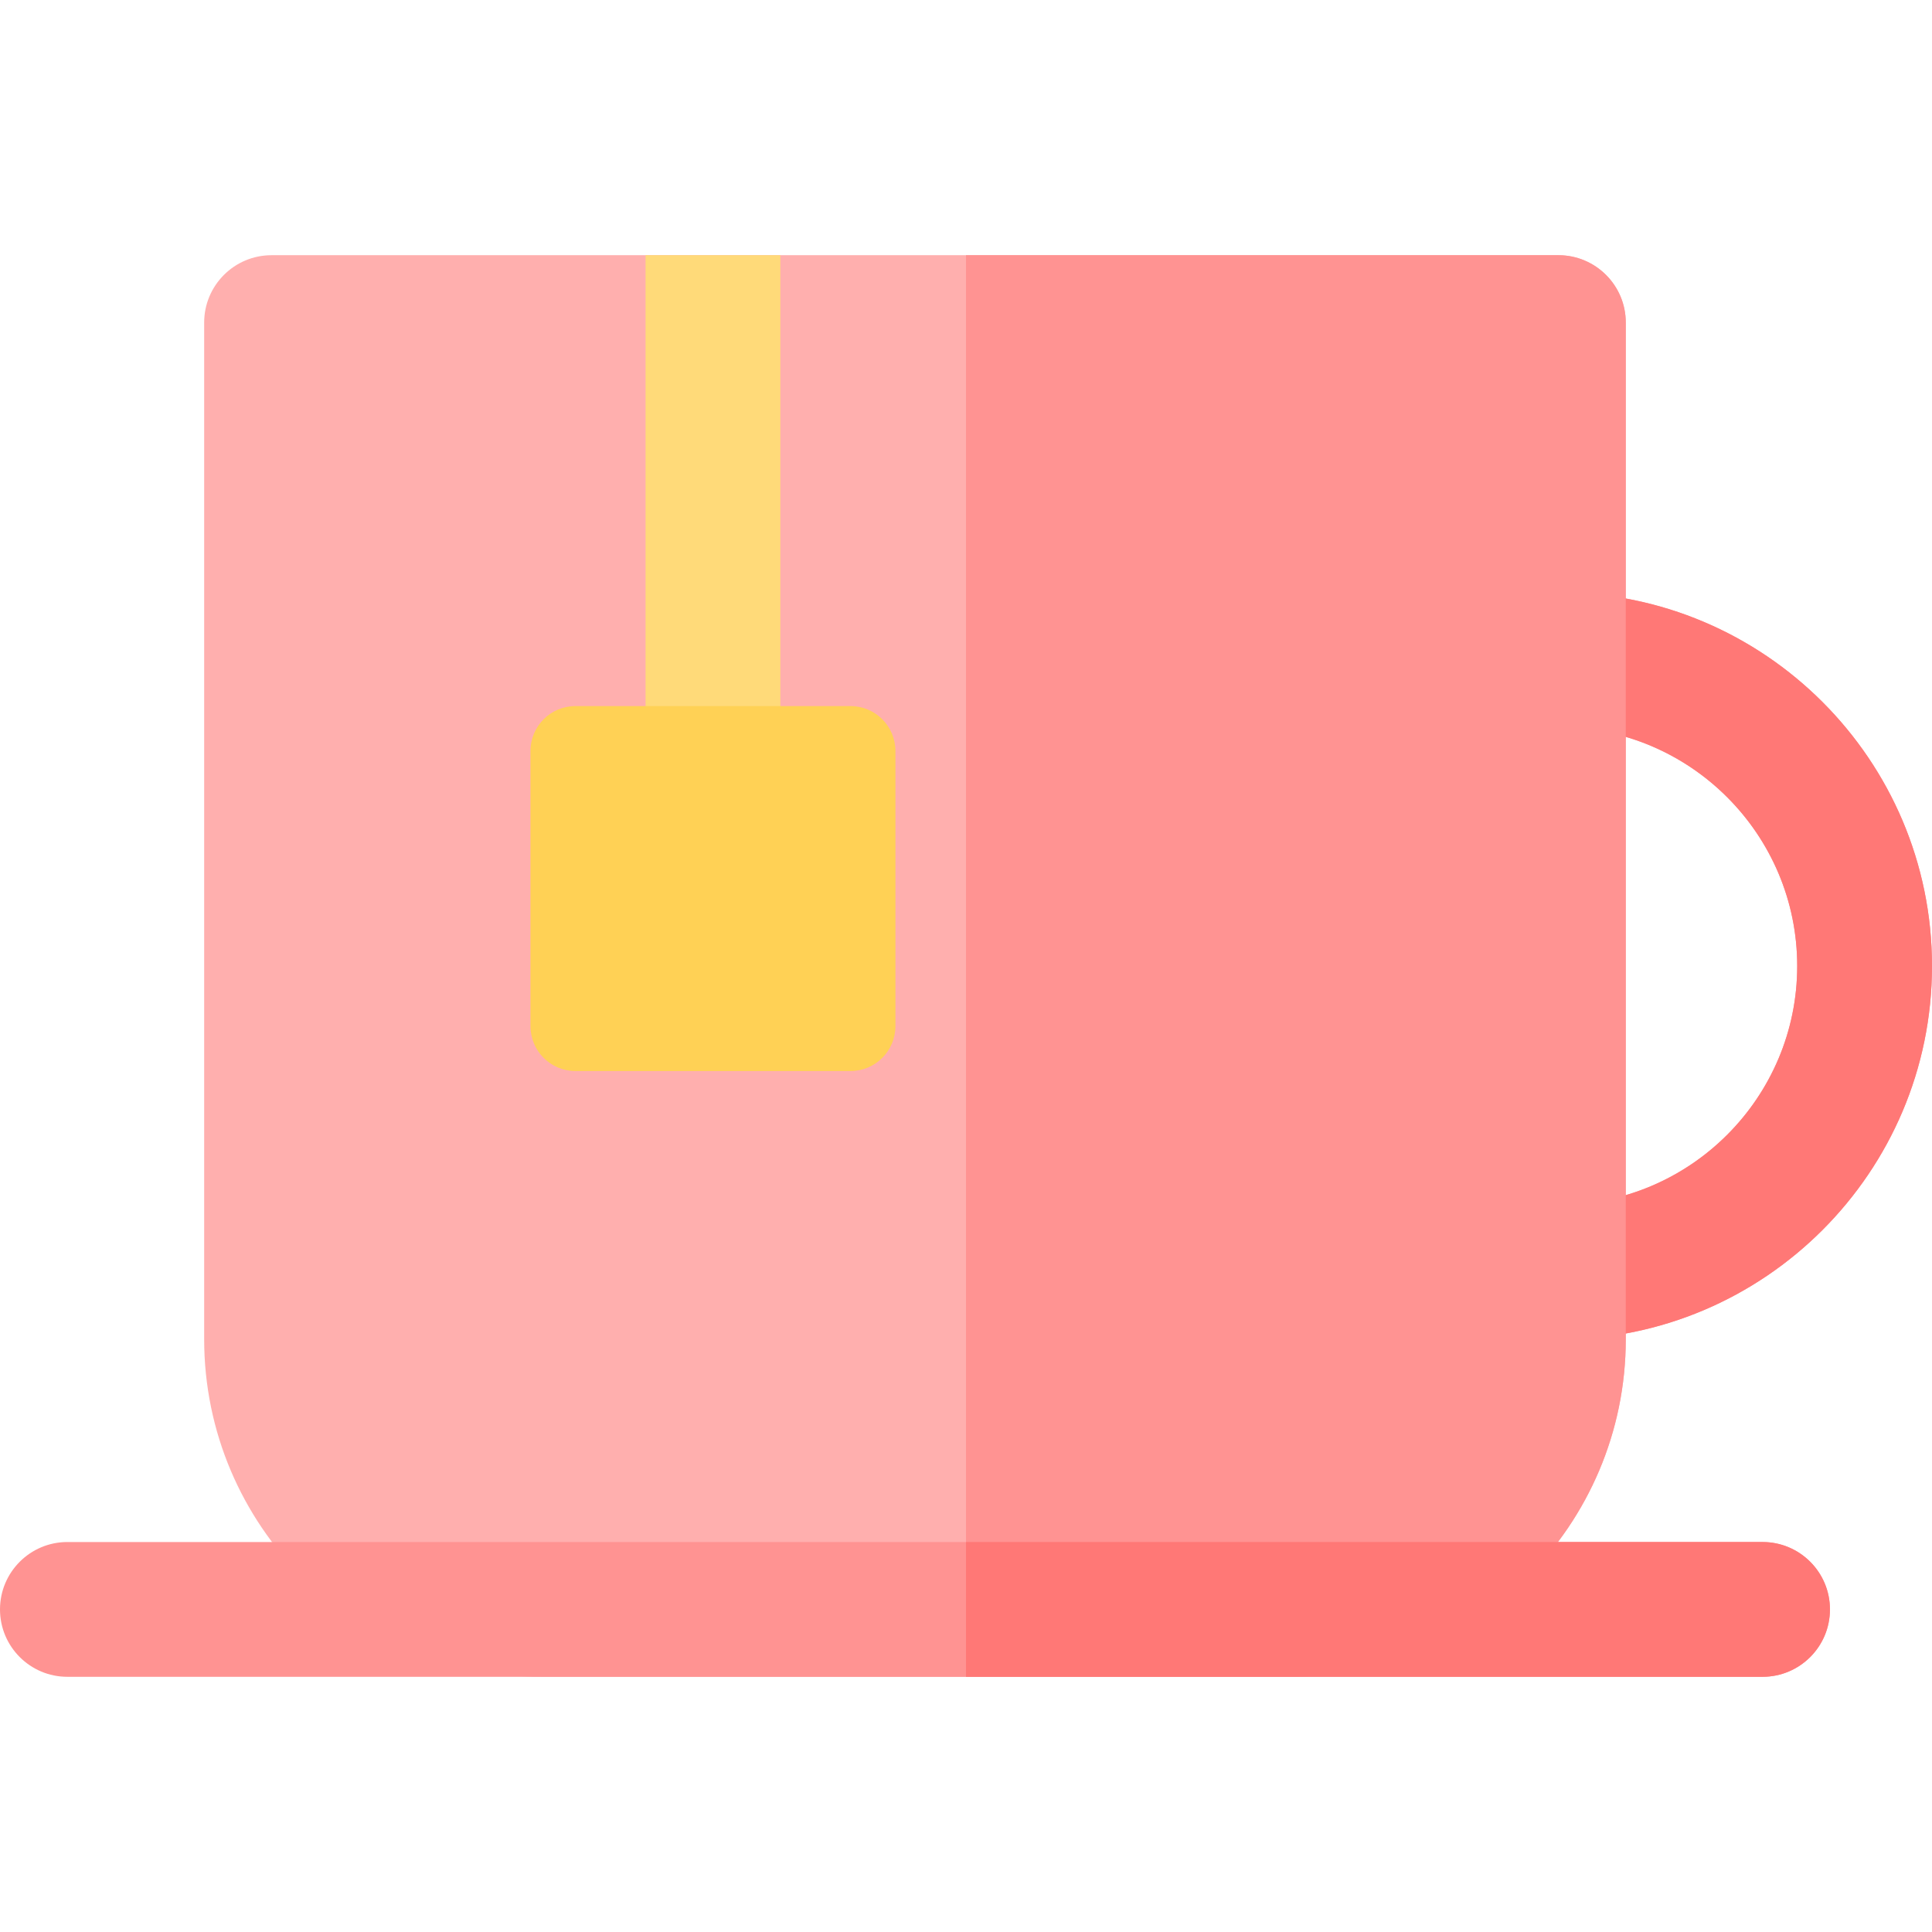
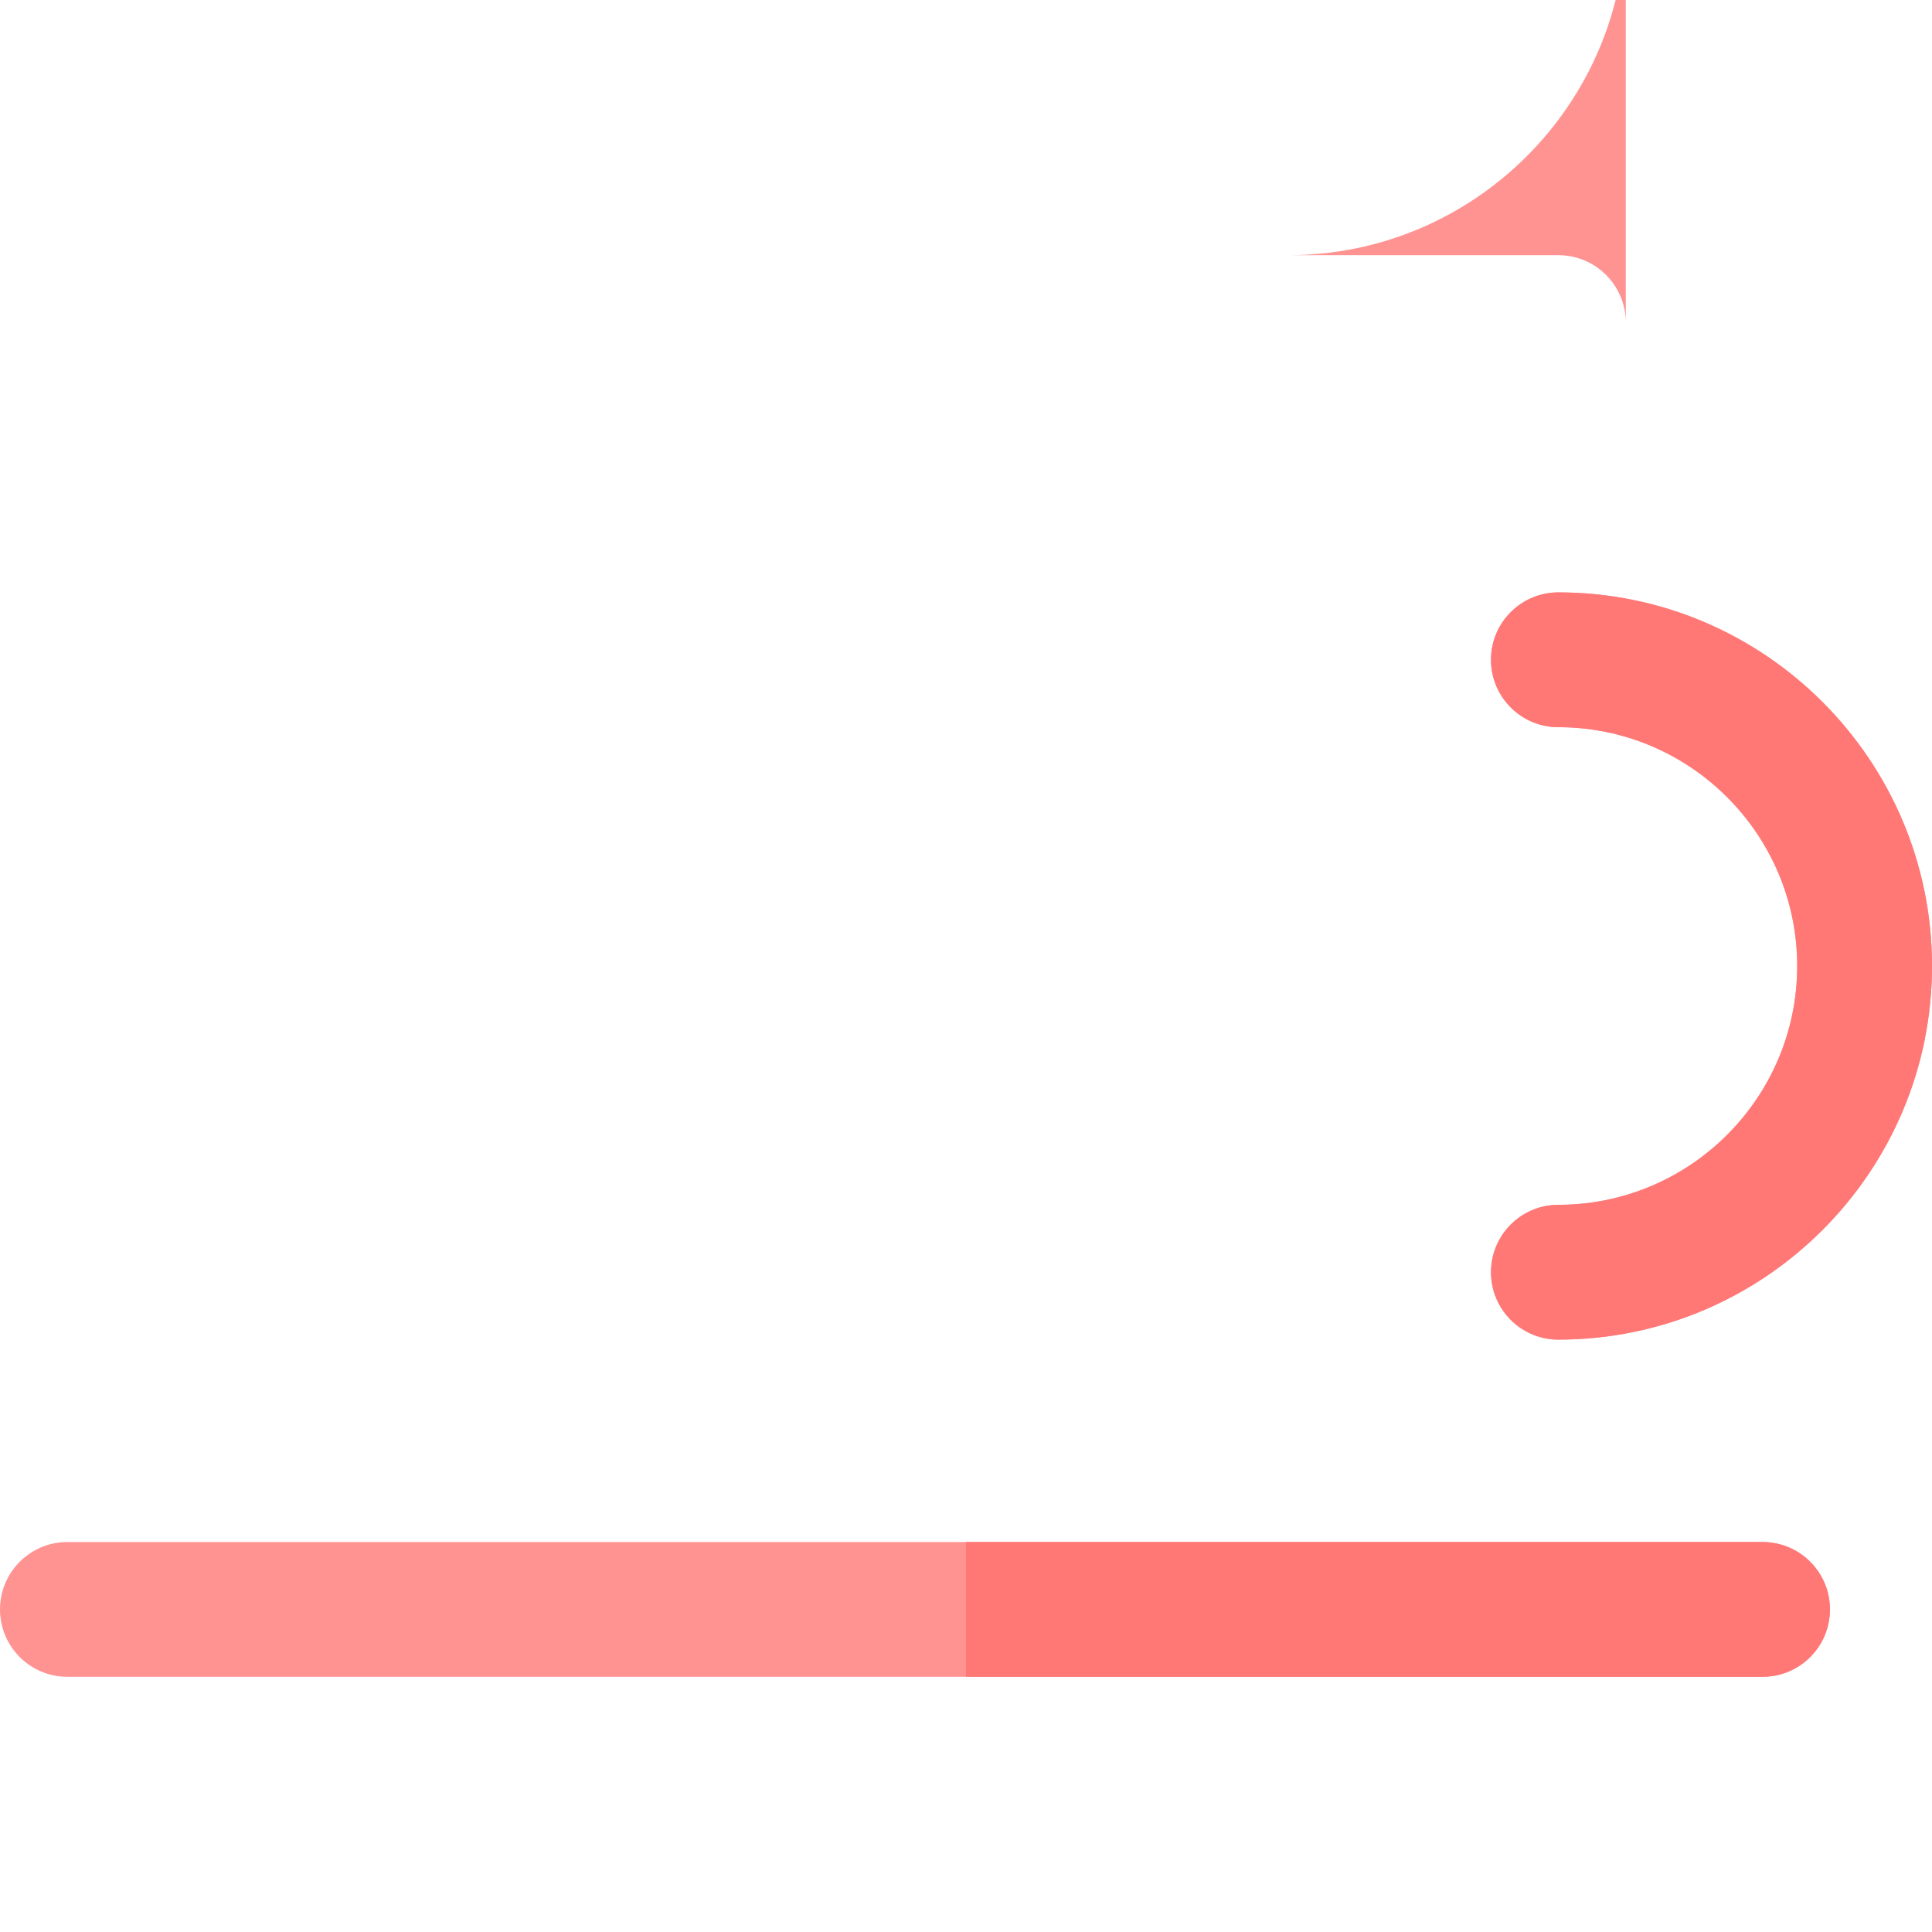
<svg xmlns="http://www.w3.org/2000/svg" height="800px" width="800px" version="1.1" id="Layer_1" viewBox="0 0 512 512" xml:space="preserve">
  <path style="fill:#FF9392;" d="M412.989,355.011c-9.864,0-17.86-7.997-17.86-17.86c0-9.864,7.997-17.86,17.86-17.86  c34.898,0,63.29-28.391,63.29-63.29s-28.392-63.29-63.29-63.29c-9.864,0-17.86-7.997-17.86-17.86c0-9.864,7.997-17.86,17.86-17.86  C467.583,156.989,512,201.404,512,256S467.583,355.011,412.989,355.011z" />
-   <path style="fill:#FFAFAE;" d="M341.389,444.371H143.567c-49.329,0-89.461-40.131-89.461-89.461V85.49  c0-9.864,7.997-17.86,17.86-17.86h341.021c9.864,0,17.86,7.997,17.86,17.86v269.42C430.849,404.239,390.718,444.371,341.389,444.371  z" />
-   <path style="fill:#FFDA79;" d="M171.081,67.629v119.49c0,9.864,7.997,17.86,17.86,17.86c9.864,0,17.86-7.997,17.86-17.86V67.629  H171.081z" />
-   <path style="fill:#FFD155;" d="M225.393,283.836h-72.904c-6.576,0-11.907-5.331-11.907-11.907v-72.903  c0-6.576,5.331-11.907,11.907-11.907h72.904c6.576,0,11.907,5.331,11.907,11.907v72.903  C237.3,278.505,231.969,283.836,225.393,283.836z" />
  <path style="fill:#FF9392;" d="M467.095,444.371H17.86c-9.864,0-17.86-7.997-17.86-17.86s7.997-17.86,17.86-17.86h449.235  c9.864,0,17.86,7.997,17.86,17.86S476.959,444.371,467.095,444.371z" />
  <path style="fill:#FF7876;" d="M412.989,355.011c-9.864,0-17.86-7.997-17.86-17.86c0-9.864,7.997-17.86,17.86-17.86  c34.898,0,63.29-28.391,63.29-63.29s-28.392-63.29-63.29-63.29c-9.864,0-17.86-7.997-17.86-17.86c0-9.864,7.997-17.86,17.86-17.86  C467.583,156.989,512,201.404,512,256S467.583,355.011,412.989,355.011z" />
-   <path style="fill:#FF9392;" d="M412.989,67.629H256v376.742h85.389c49.329,0,89.461-40.131,89.461-89.461V85.49  C430.849,75.626,422.852,67.629,412.989,67.629z" />
+   <path style="fill:#FF9392;" d="M412.989,67.629H256h85.389c49.329,0,89.461-40.131,89.461-89.461V85.49  C430.849,75.626,422.852,67.629,412.989,67.629z" />
  <path style="fill:#FF7876;" d="M467.095,408.65H256v35.721h211.095c9.864,0,17.86-7.997,17.86-17.86S476.959,408.65,467.095,408.65z  " />
</svg>